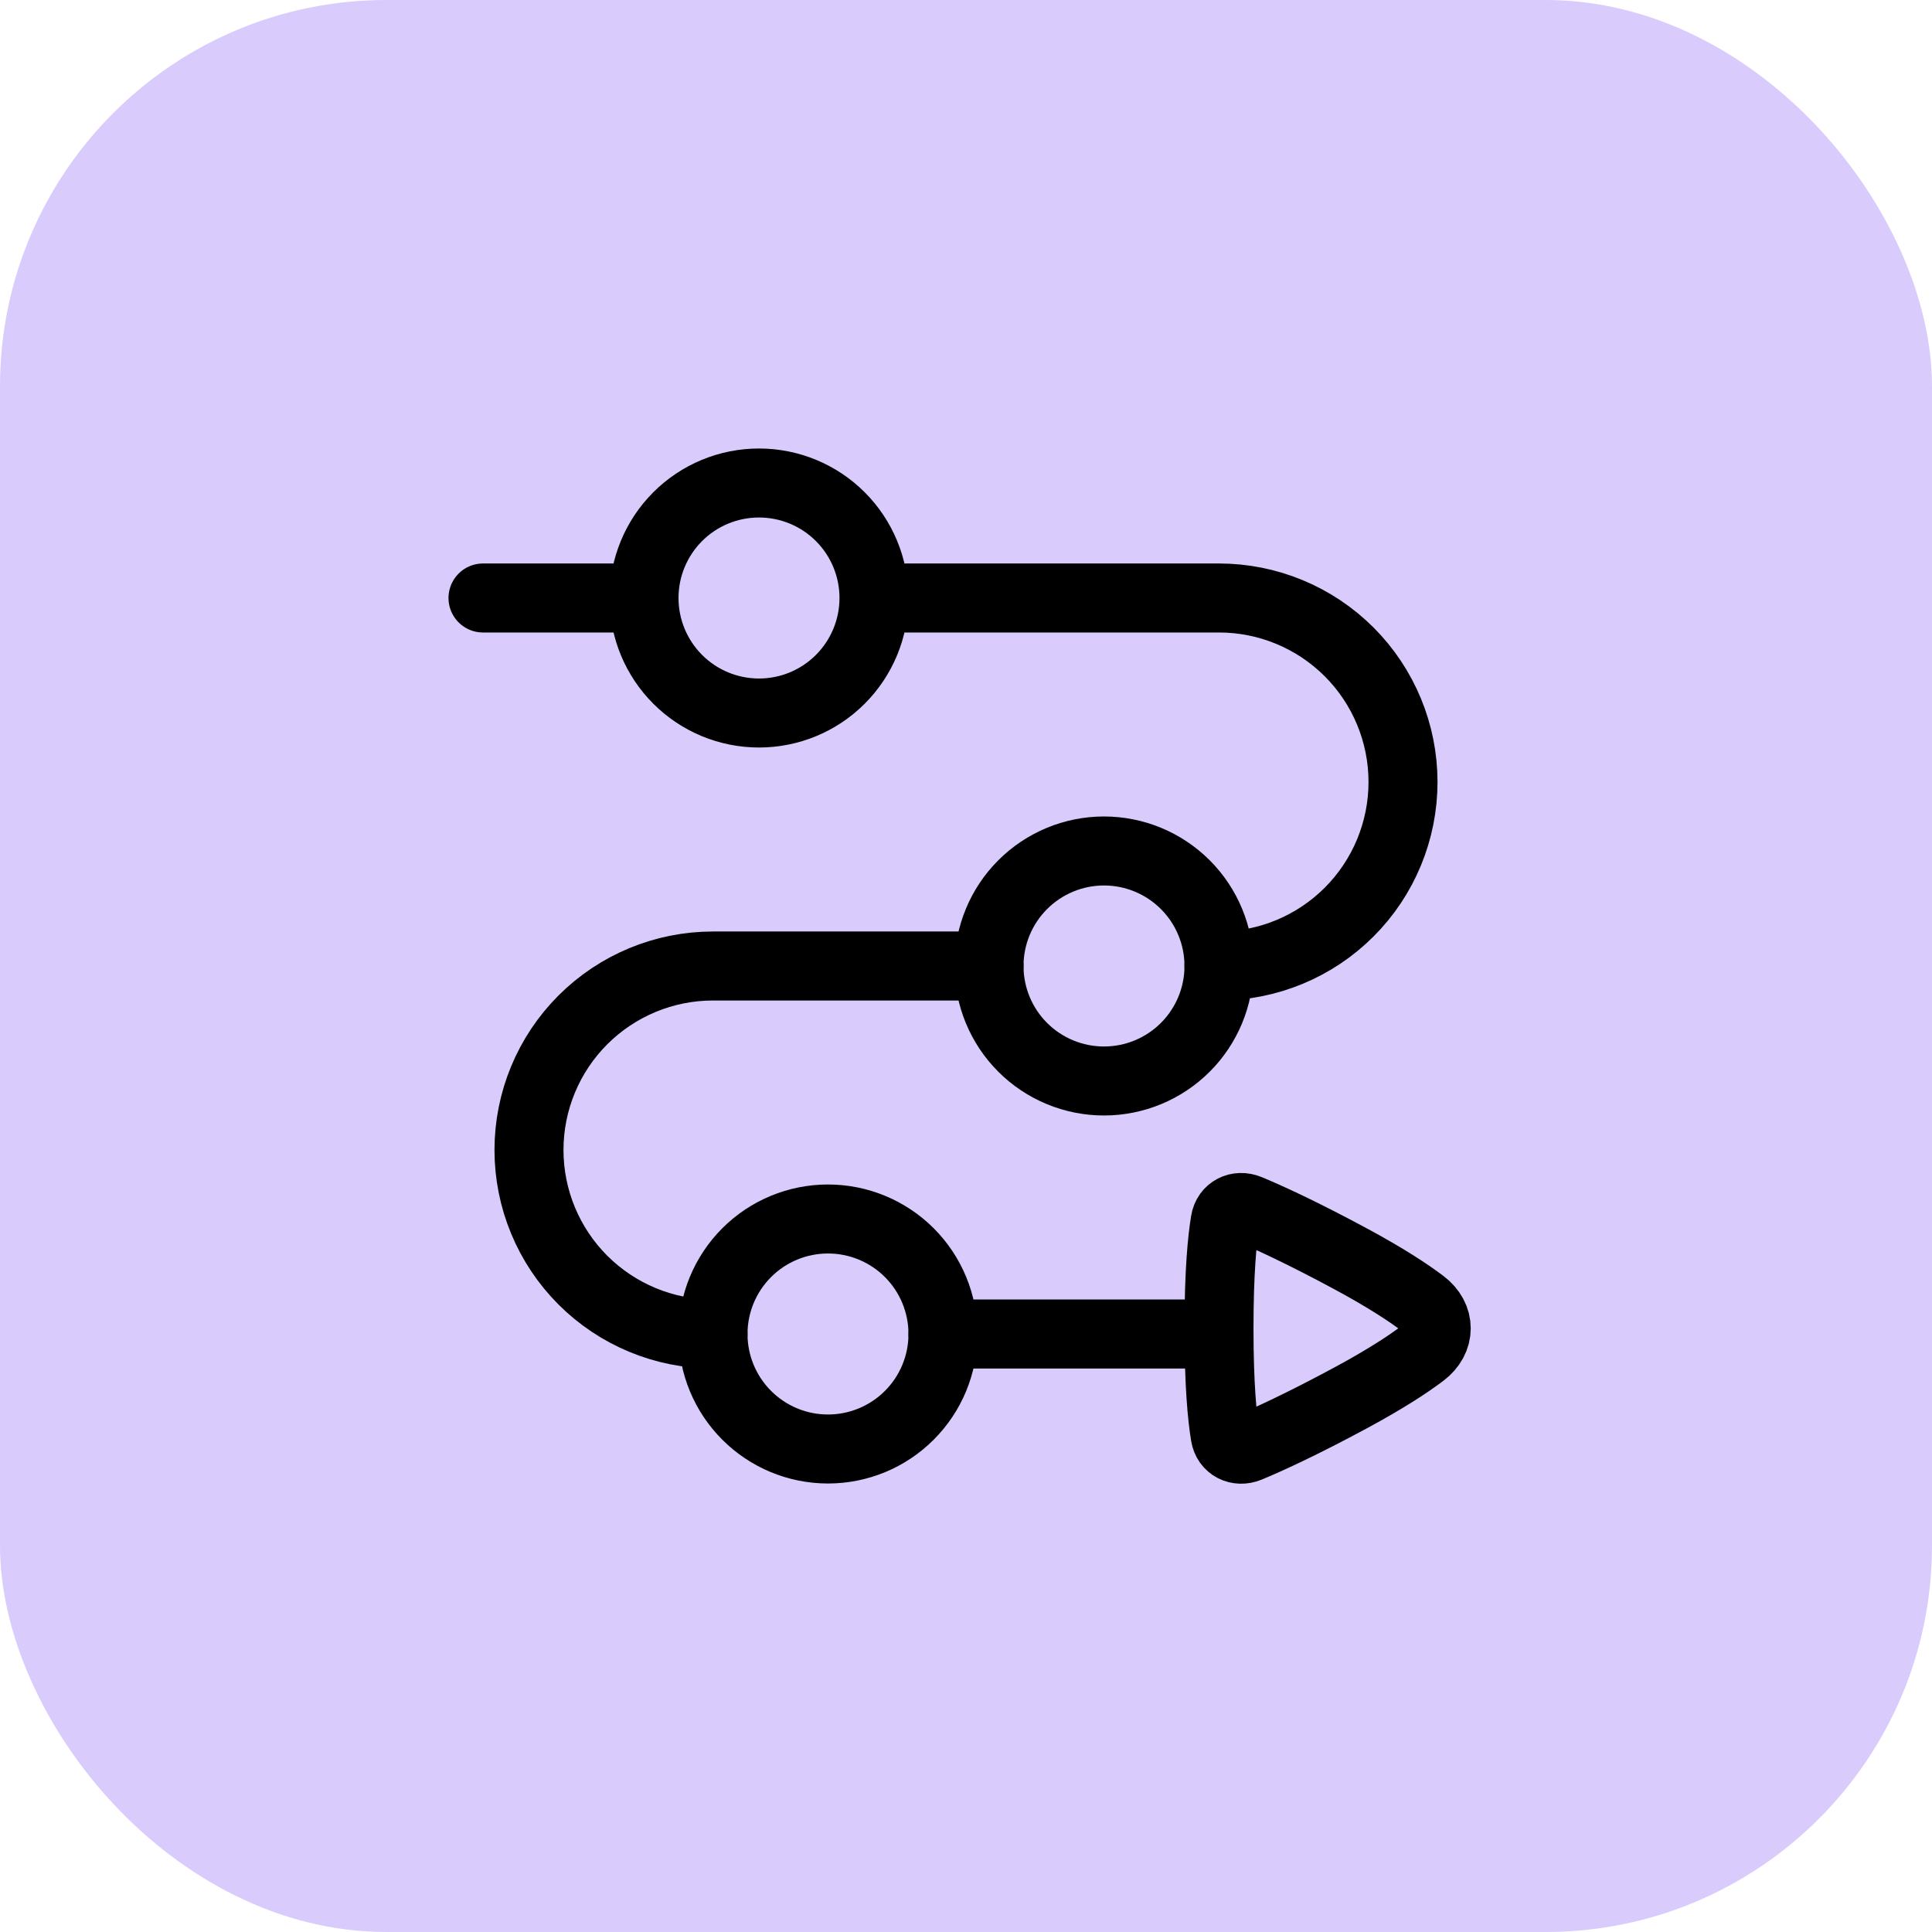
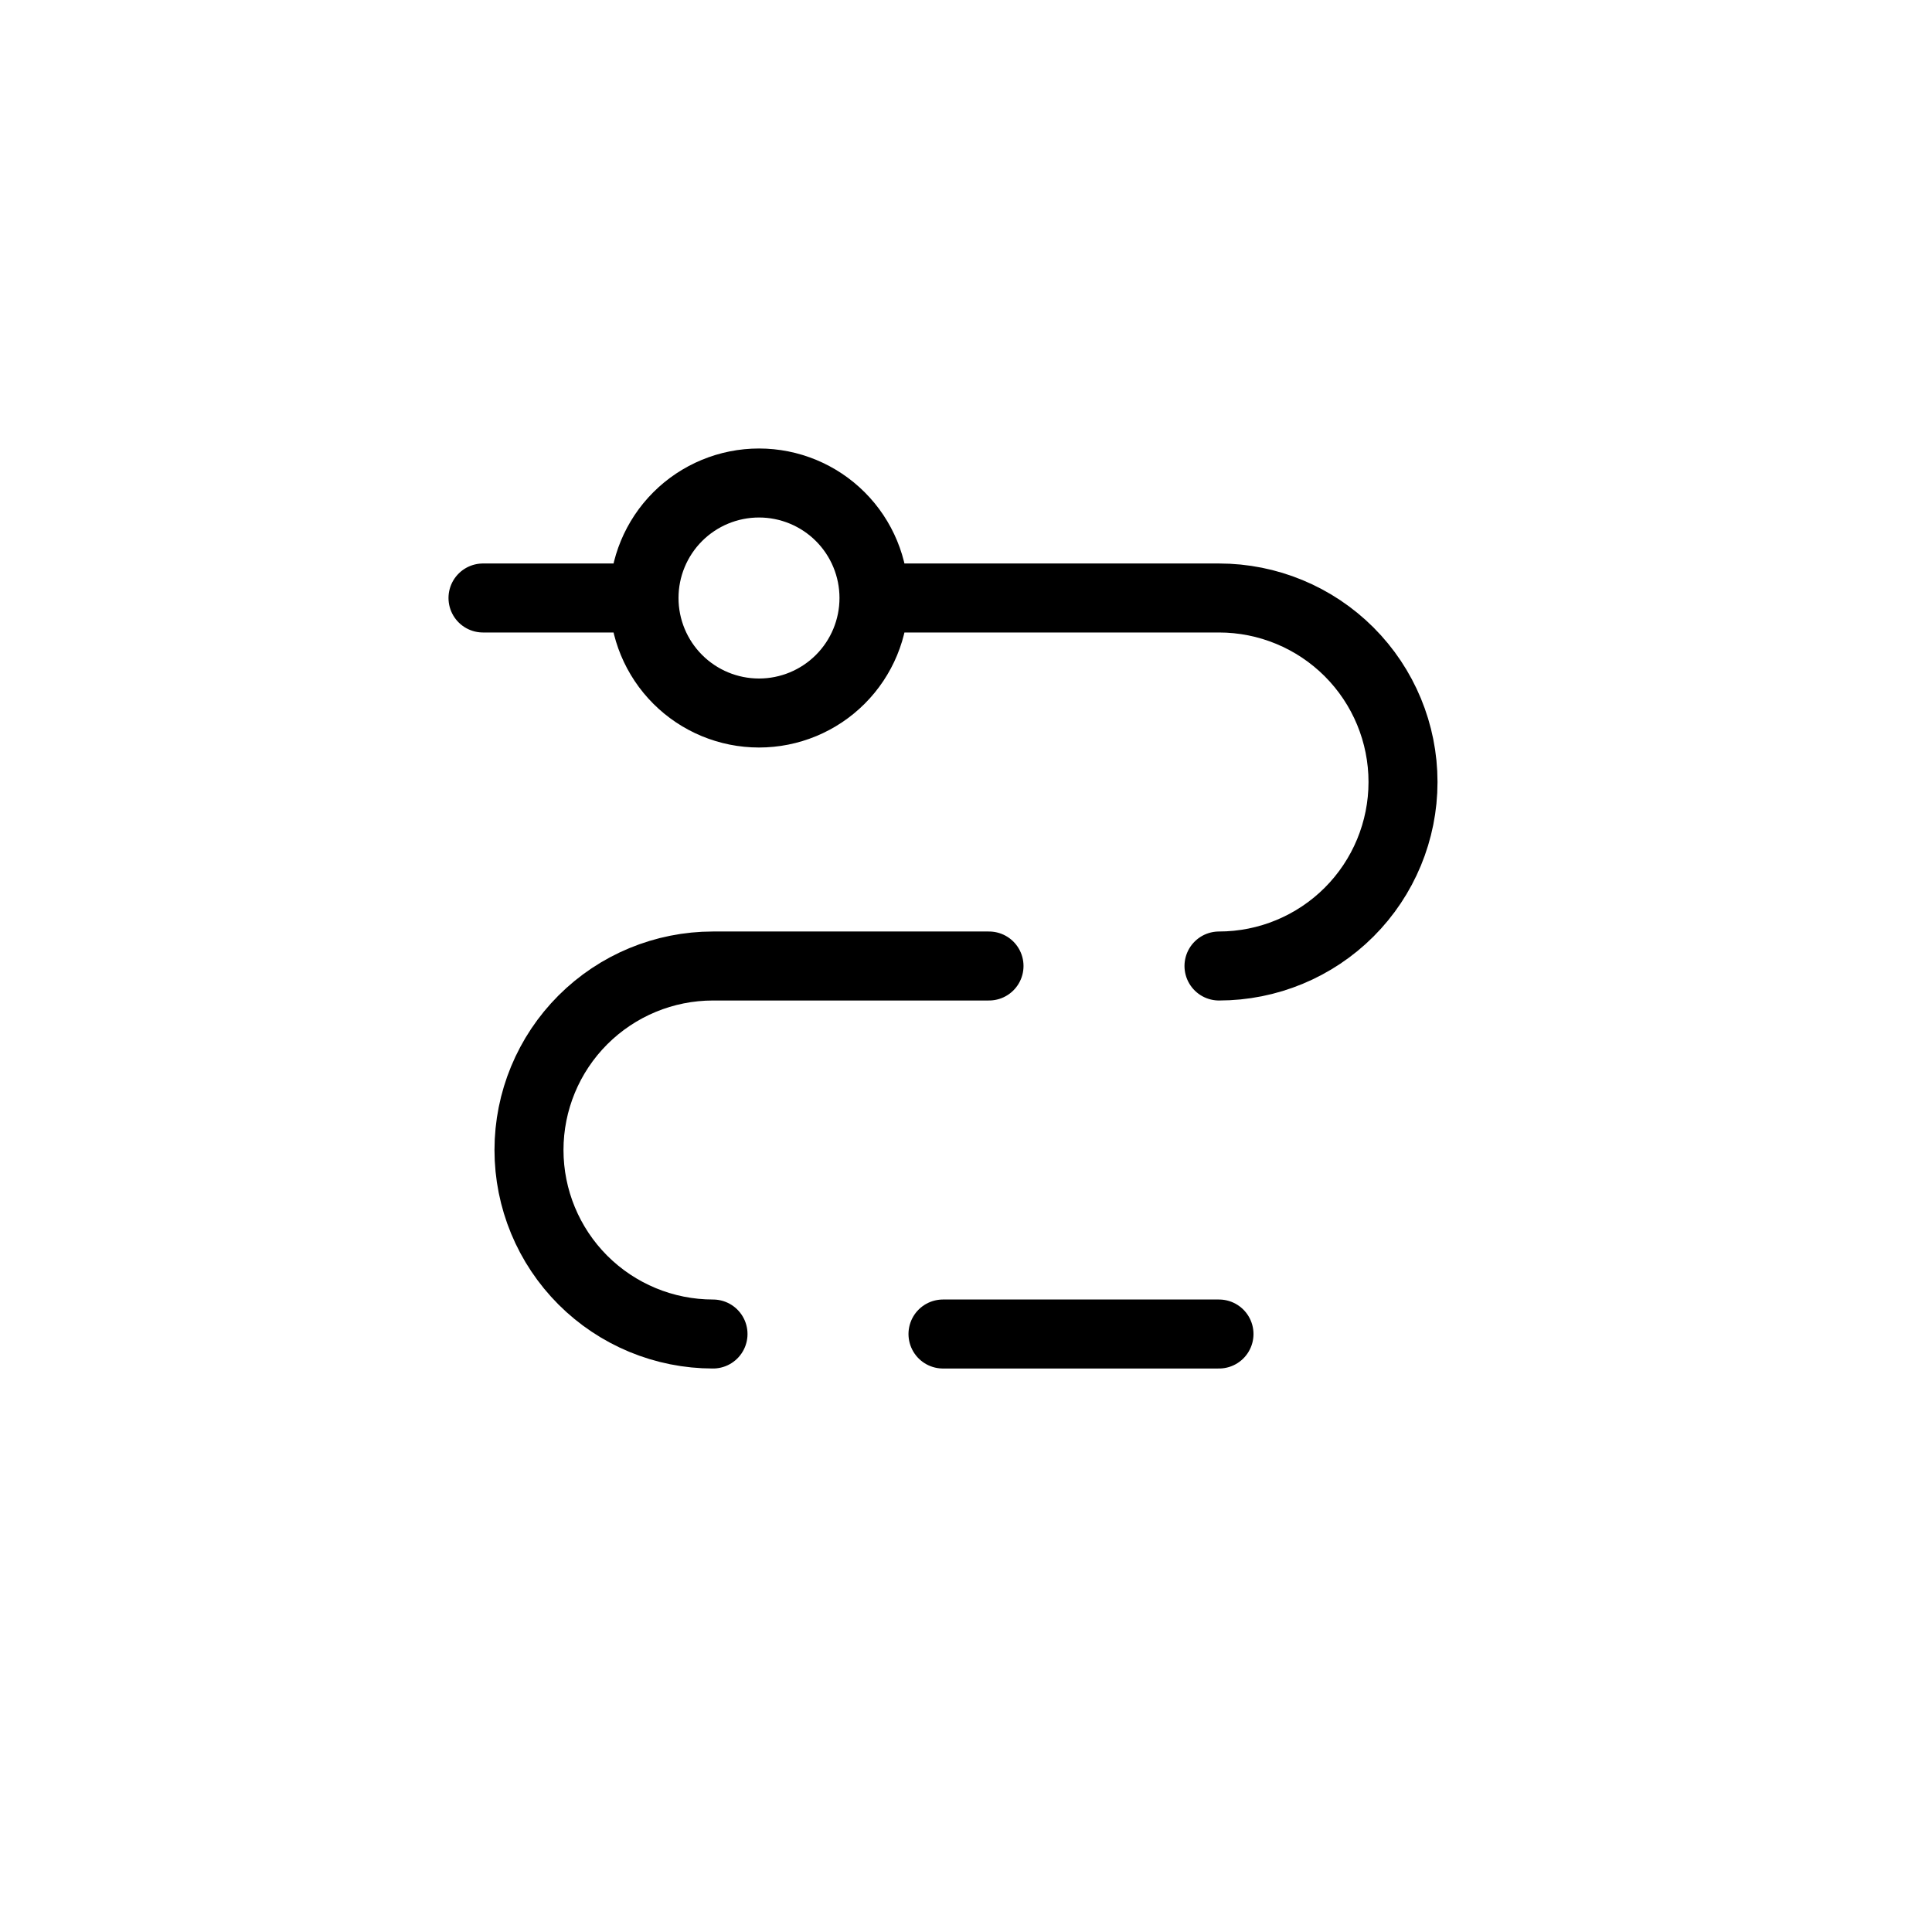
<svg xmlns="http://www.w3.org/2000/svg" width="56" height="56" viewBox="0 0 56 56" fill="none">
-   <rect width="56" height="56" rx="11.2" fill="#D9CBFC" />
  <path d="M14 17.333H18.667M18.667 17.333C18.667 18.217 19.018 19.065 19.643 19.69C20.268 20.316 21.116 20.667 22 20.667C22.884 20.667 23.732 20.316 24.357 19.69C24.982 19.065 25.333 18.217 25.333 17.333M18.667 17.333C18.667 16.449 19.018 15.601 19.643 14.976C20.268 14.351 21.116 14 22 14C22.884 14 23.732 14.351 24.357 14.976C24.982 15.601 25.333 16.449 25.333 17.333M35.333 28C36.748 28 38.104 27.438 39.105 26.438C40.105 25.438 40.667 24.081 40.667 22.667C40.667 21.252 40.105 19.896 39.105 18.895C38.104 17.895 36.748 17.333 35.333 17.333H25.333M20.667 38.667C19.252 38.667 17.896 38.105 16.895 37.105C15.895 36.104 15.333 34.748 15.333 33.333C15.333 31.919 15.895 30.562 16.895 29.562C17.896 28.562 19.252 28 20.667 28H28.667M27.333 38.667H35.333" stroke="black" stroke-width="2" stroke-linecap="round" stroke-linejoin="round" />
-   <path d="M20.667 38.666C20.667 39.551 21.018 40.398 21.643 41.023C22.268 41.649 23.116 42 24 42C24.884 42 25.732 41.649 26.357 41.023C26.982 40.398 27.333 39.551 27.333 38.666C27.333 37.782 26.982 36.935 26.357 36.309C25.732 35.684 24.884 35.333 24 35.333C23.116 35.333 22.268 35.684 21.643 36.309C21.018 36.935 20.667 37.782 20.667 38.666ZM28.667 28C28.667 28.884 29.018 29.732 29.643 30.357C30.268 30.982 31.116 31.333 32 31.333C32.884 31.333 33.732 30.982 34.357 30.357C34.982 29.732 35.333 28.884 35.333 28C35.333 27.116 34.982 26.268 34.357 25.643C33.732 25.018 32.884 24.666 32 24.666C31.116 24.666 30.268 25.018 29.643 25.643C29.018 26.268 28.667 27.116 28.667 28ZM35.513 41.605C35.566 41.934 35.883 42.089 36.191 41.962C36.735 41.736 37.706 41.297 39.177 40.503C40.161 39.971 40.81 39.546 41.233 39.226C41.762 38.827 41.763 38.179 41.233 37.78C40.81 37.46 40.161 37.035 39.177 36.503C37.706 35.71 36.735 35.27 36.191 35.044C35.883 34.916 35.567 35.072 35.513 35.401C35.427 35.919 35.333 36.861 35.333 38.503C35.333 40.145 35.427 41.088 35.513 41.605Z" stroke="black" stroke-width="2" stroke-linecap="round" stroke-linejoin="round" />
</svg>